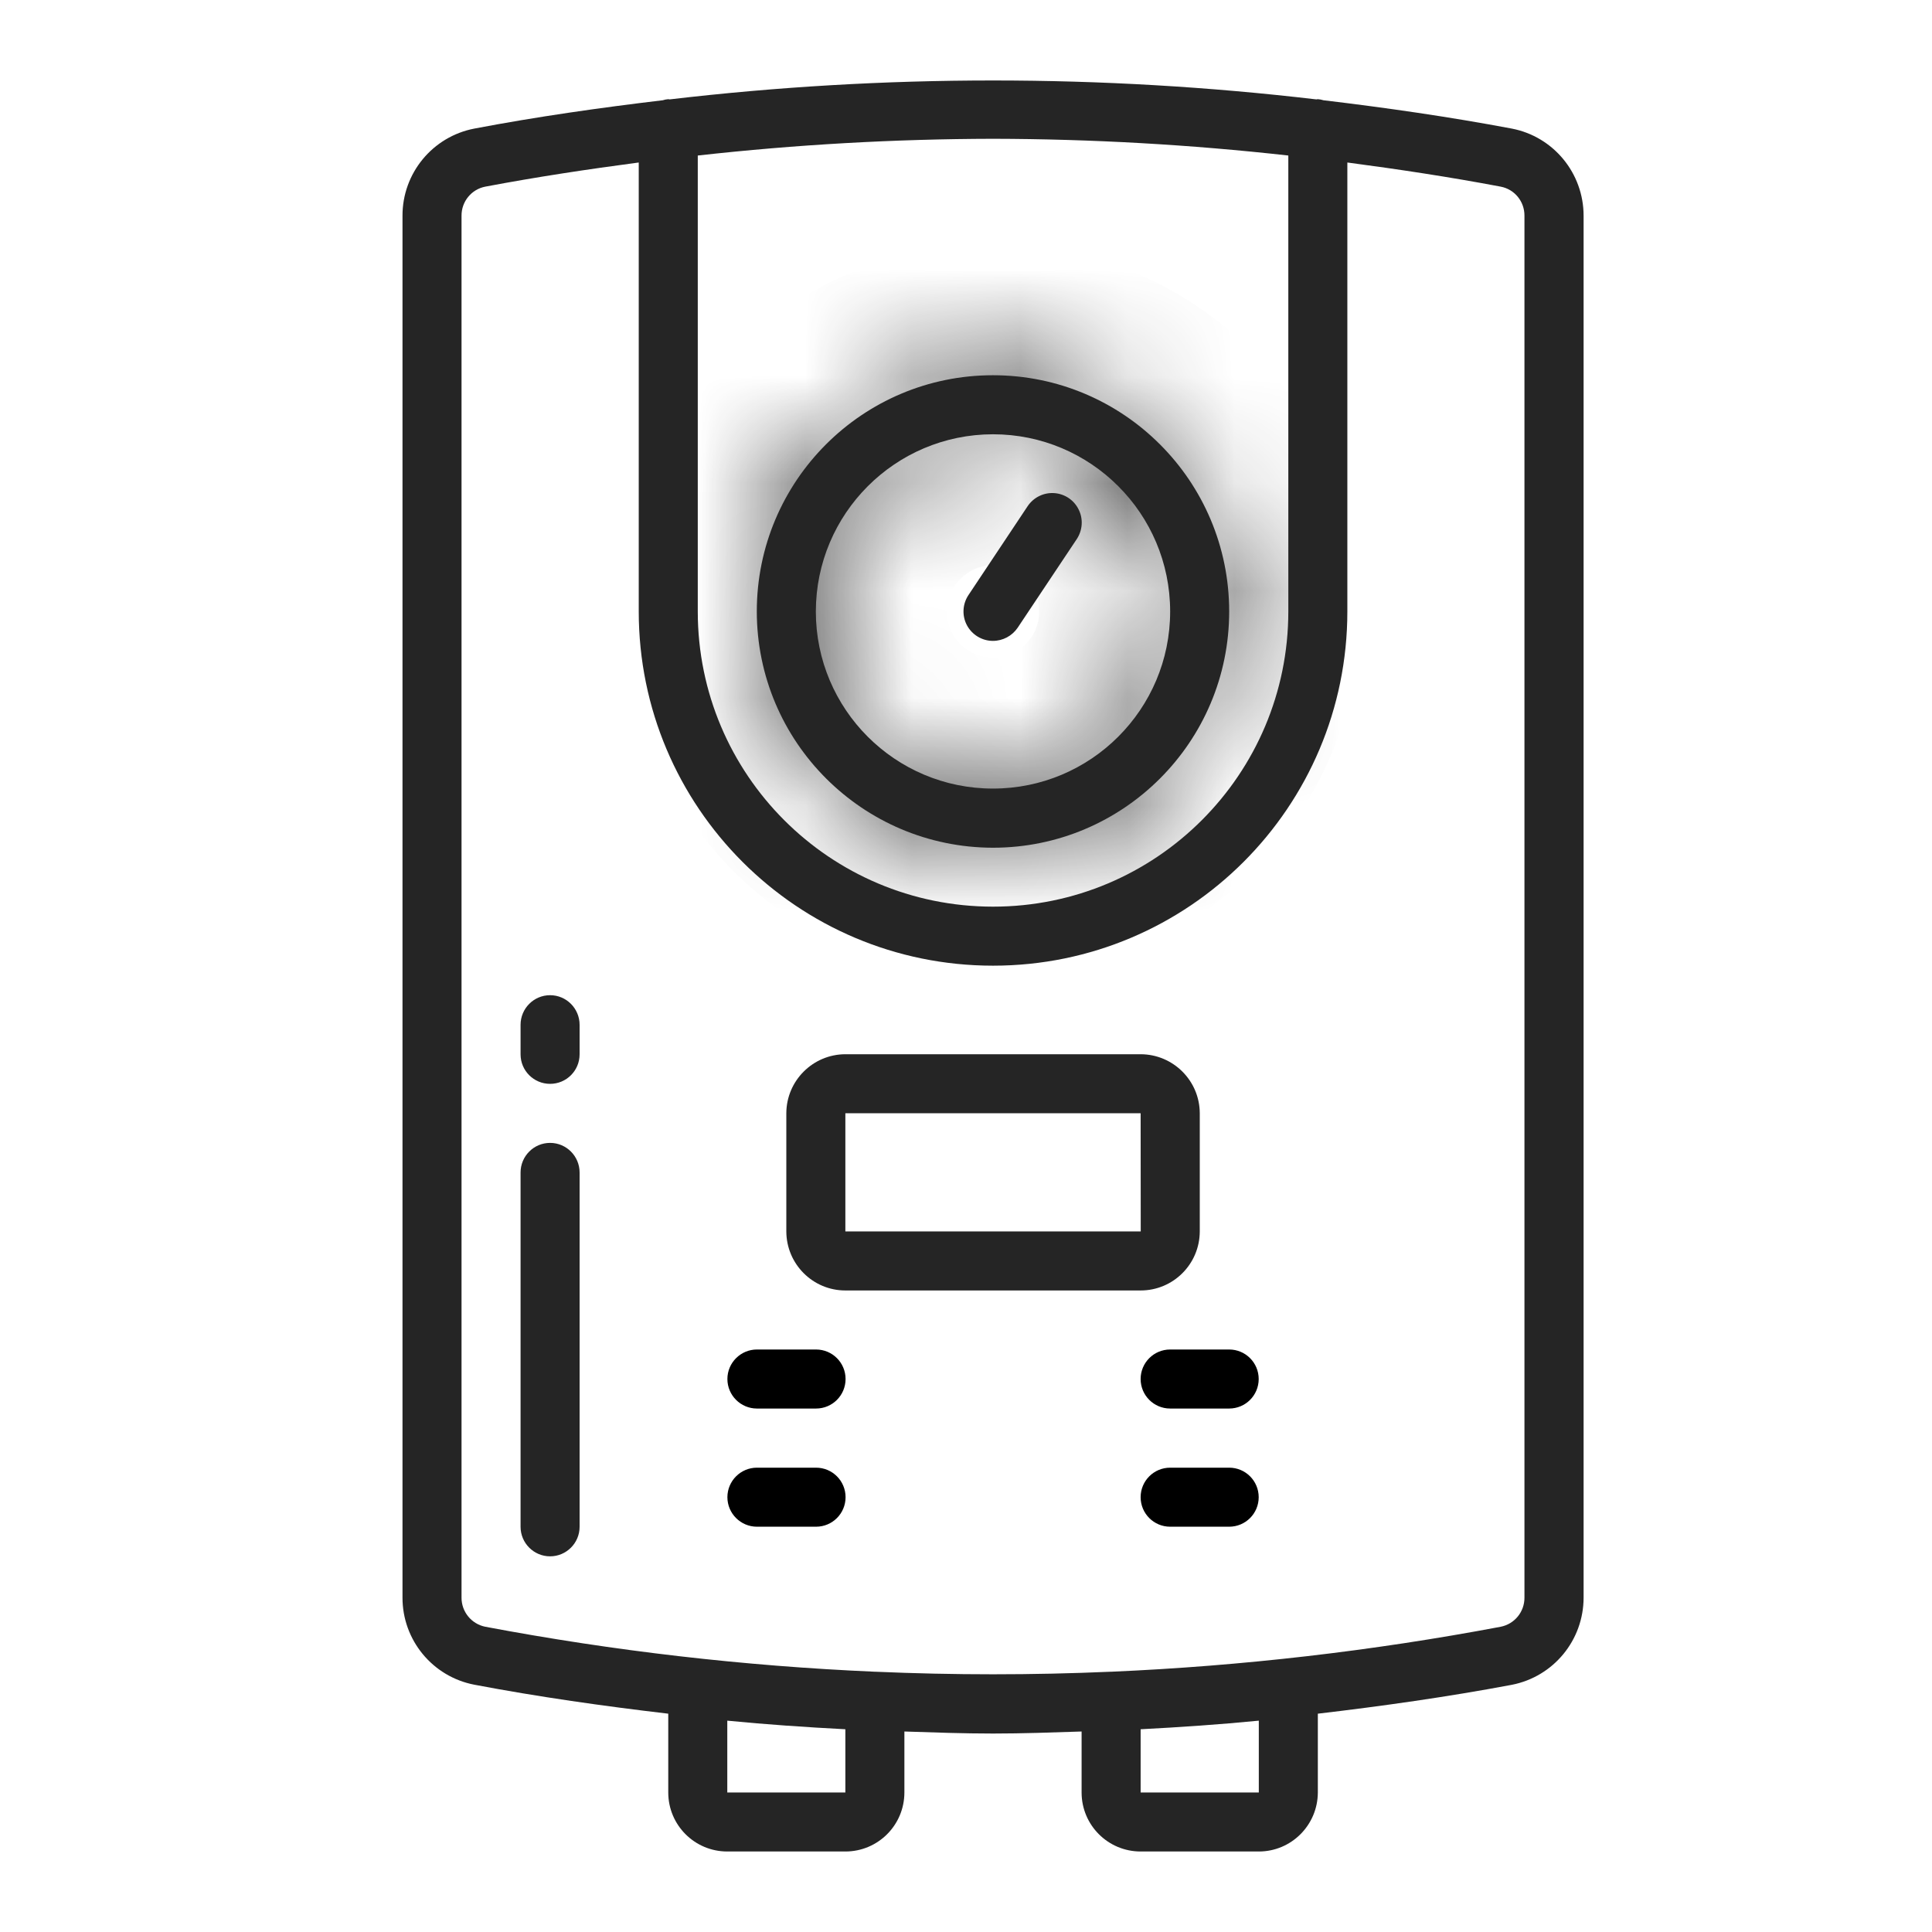
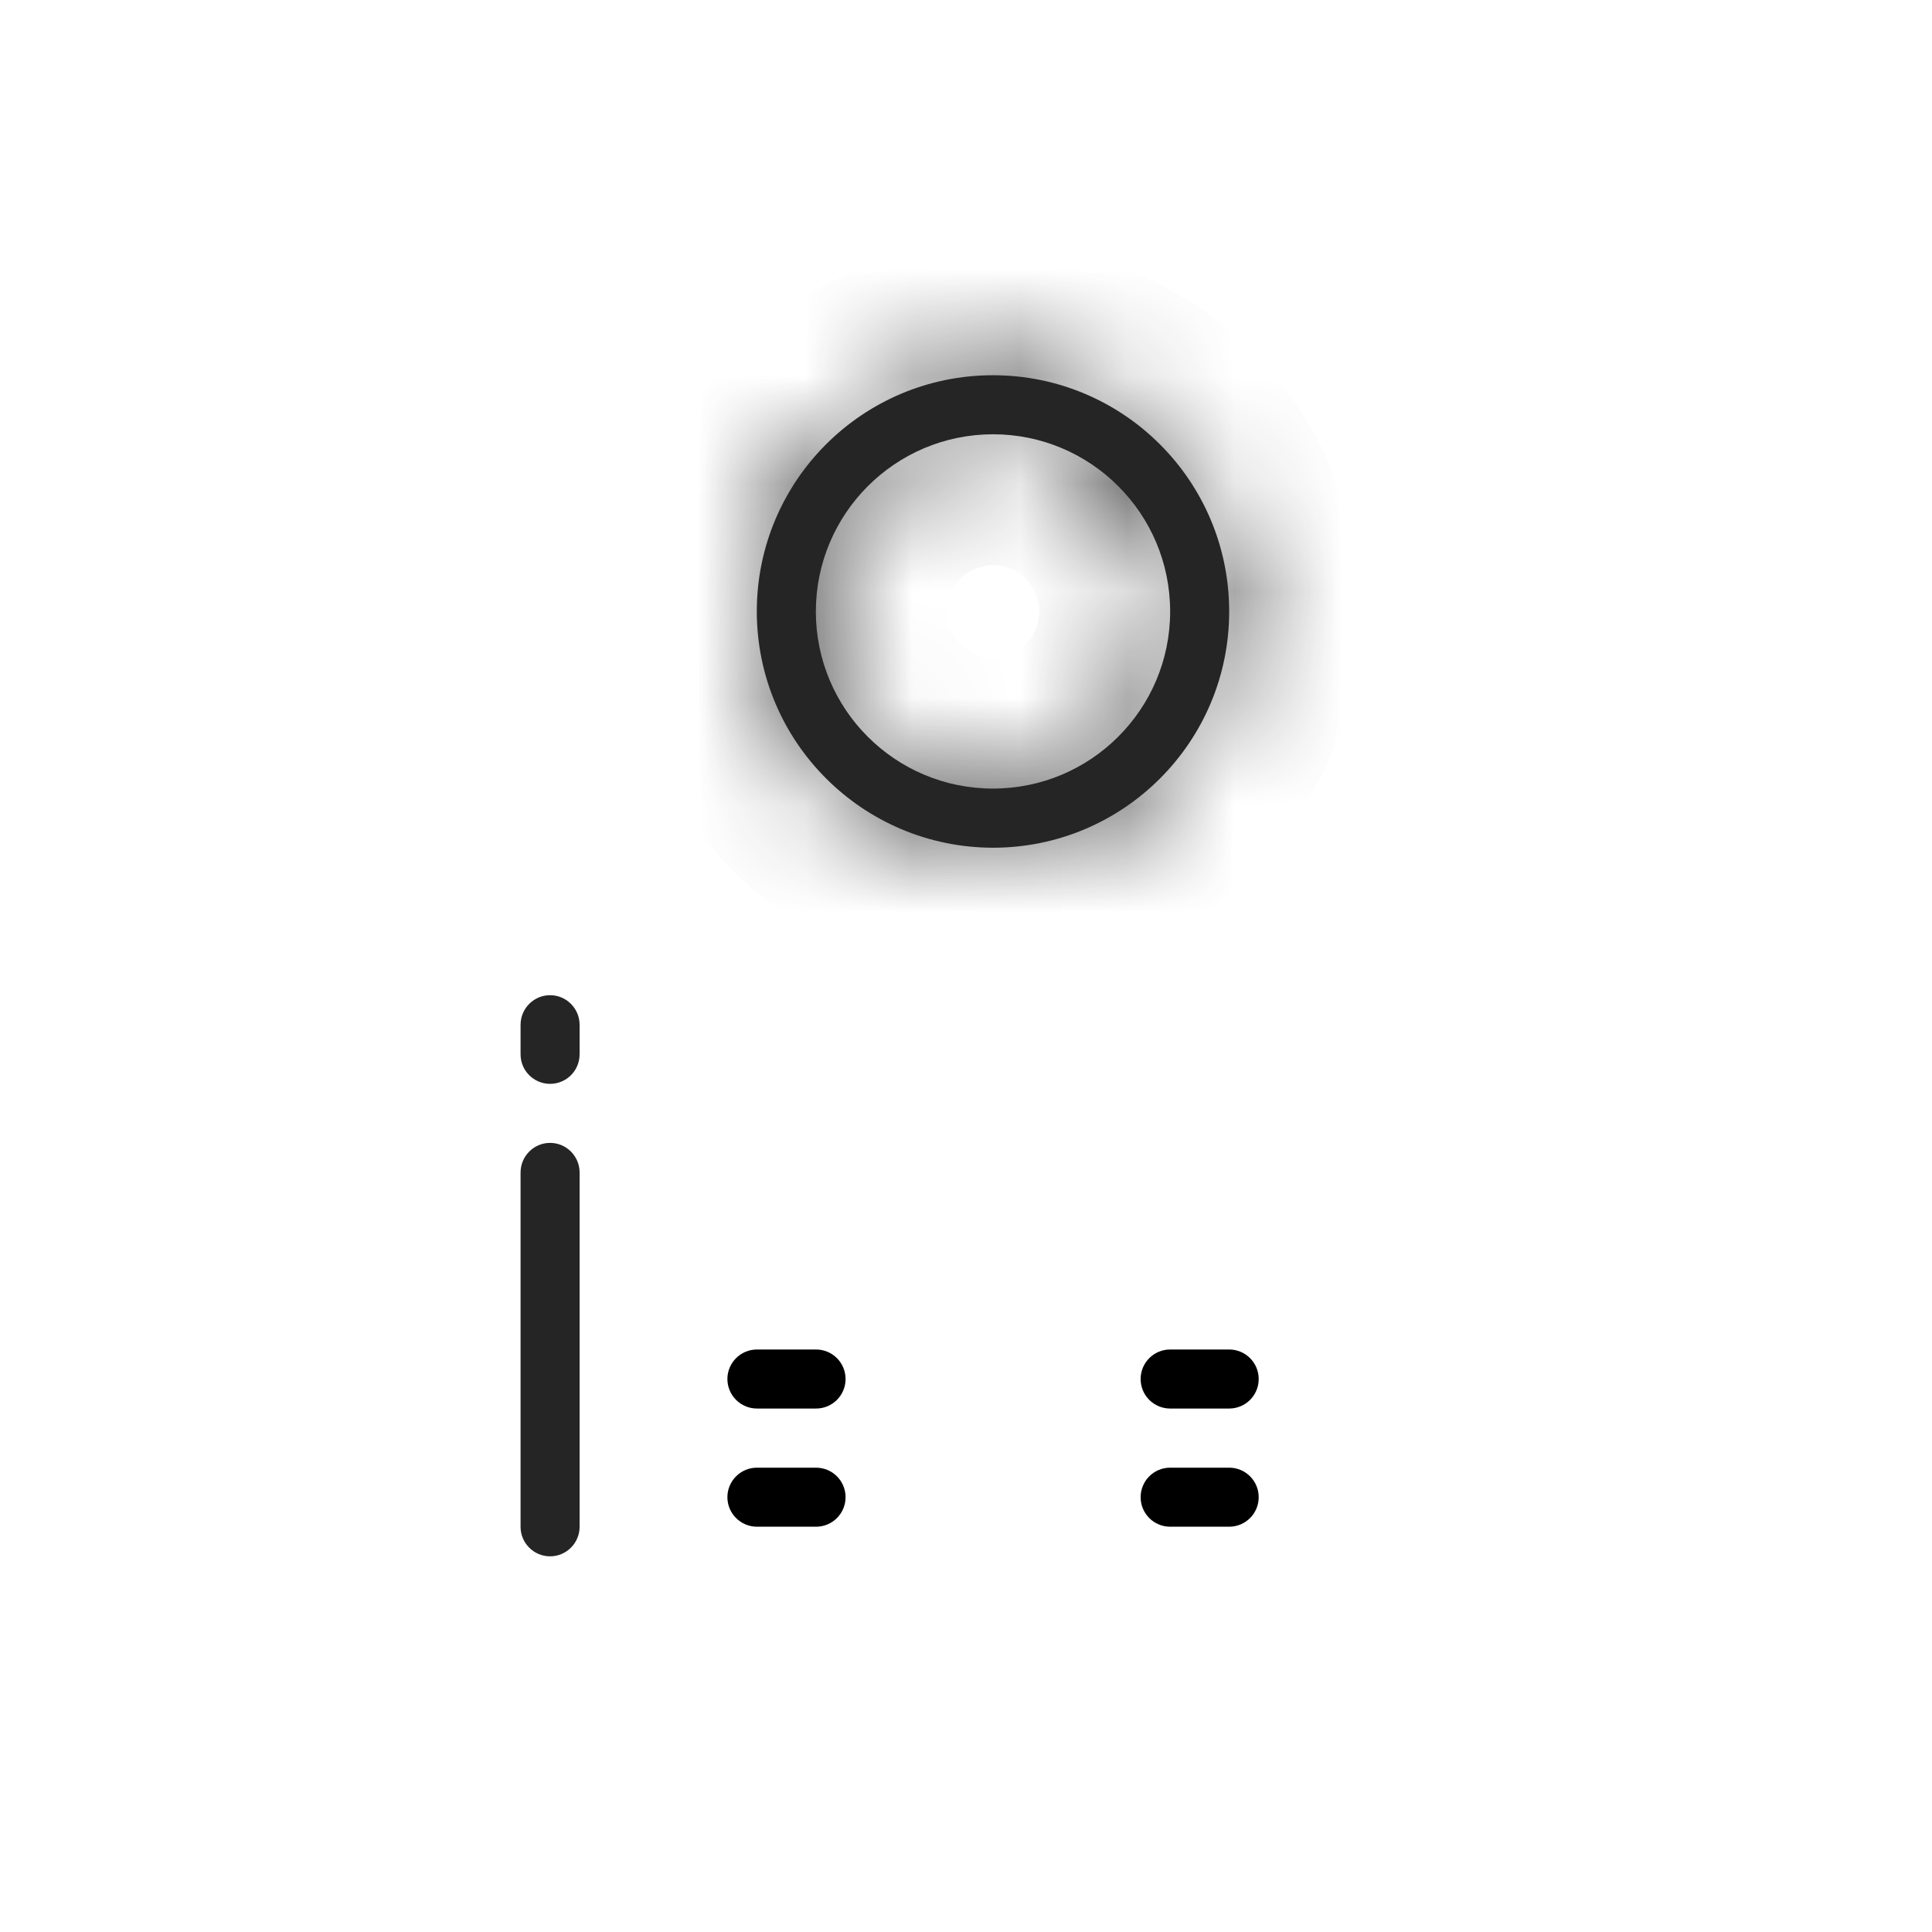
<svg xmlns="http://www.w3.org/2000/svg" width="18" height="18" viewBox="0 0 18 18" fill="none">
  <mask id="path-1-inside-1_11139_335671" fill="white">
    <path d="M9.251 7.898C10.467 7.898 11.452 6.912 11.452 5.697C11.452 4.481 10.467 3.496 9.251 3.496C8.036 3.496 7.051 4.481 7.051 5.697C7.052 6.912 8.037 7.896 9.251 7.898ZM9.251 4.046C10.163 4.046 10.902 4.785 10.902 5.697C10.902 6.608 10.163 7.347 9.251 7.347C8.34 7.347 7.601 6.608 7.601 5.697C7.602 4.786 8.34 4.047 9.251 4.046Z" />
  </mask>
  <path d="M9.251 7.898C10.467 7.898 11.452 6.912 11.452 5.697C11.452 4.481 10.467 3.496 9.251 3.496C8.036 3.496 7.051 4.481 7.051 5.697C7.052 6.912 8.037 7.896 9.251 7.898ZM9.251 4.046C10.163 4.046 10.902 4.785 10.902 5.697C10.902 6.608 10.163 7.347 9.251 7.347C8.34 7.347 7.601 6.608 7.601 5.697C7.602 4.786 8.34 4.047 9.251 4.046Z" fill="#252525" />
  <path d="M9.251 7.898L9.25 9.118H9.251V7.898ZM7.051 5.697H5.831L5.831 5.698L7.051 5.697ZM9.251 4.046V2.826L9.25 2.826L9.251 4.046ZM7.601 5.697L6.381 5.695V5.697H7.601ZM9.251 9.118C11.141 9.118 12.672 7.586 12.672 5.697H10.232C10.232 6.238 9.793 6.677 9.251 6.677V9.118ZM12.672 5.697C12.672 3.808 11.141 2.276 9.251 2.276V4.716C9.793 4.716 10.232 5.155 10.232 5.697H12.672ZM9.251 2.276C7.362 2.276 5.831 3.808 5.831 5.697H8.271C8.271 5.155 8.71 4.716 9.251 4.716V2.276ZM5.831 5.698C5.833 7.586 7.362 9.116 9.25 9.118L9.253 6.677C8.711 6.677 8.272 6.238 8.271 5.695L5.831 5.698ZM9.251 5.266C9.489 5.266 9.682 5.459 9.682 5.697H12.122C12.122 4.111 10.837 2.826 9.251 2.826V5.266ZM9.682 5.697C9.682 5.935 9.489 6.127 9.251 6.127V8.568C10.837 8.568 12.122 7.282 12.122 5.697H9.682ZM9.251 6.127C9.014 6.127 8.821 5.935 8.821 5.697H6.381C6.381 7.282 7.666 8.568 9.251 8.568V6.127ZM8.821 5.698C8.821 5.46 9.015 5.267 9.253 5.266L9.25 2.826C7.666 2.828 6.382 4.112 6.381 5.695L8.821 5.698Z" fill="#252525" mask="url(#path-1-inside-1_11139_335671)" />
-   <path d="M9.251 5.971C9.343 5.971 9.429 5.925 9.481 5.849L10.031 5.024C10.086 4.942 10.094 4.836 10.05 4.748C10.007 4.659 9.919 4.6 9.82 4.594C9.721 4.588 9.627 4.636 9.573 4.718L9.023 5.544C8.967 5.628 8.961 5.736 9.009 5.826C9.057 5.915 9.15 5.971 9.251 5.971Z" fill="#252525" />
-   <path d="M10.627 17.25H11.728C12.031 17.25 12.277 17.004 12.278 16.7V15.966C12.881 15.895 13.484 15.81 14.085 15.697C14.474 15.621 14.754 15.281 14.754 14.884V2.01C14.754 1.614 14.474 1.273 14.085 1.198C13.501 1.088 12.916 1.004 12.33 0.934C12.313 0.929 12.296 0.925 12.278 0.924C12.273 0.924 12.269 0.926 12.264 0.926C10.263 0.691 8.241 0.691 6.239 0.926C6.235 0.926 6.231 0.924 6.226 0.924C6.208 0.925 6.191 0.929 6.175 0.934C5.588 1.004 5.003 1.087 4.419 1.198C4.03 1.273 3.749 1.614 3.75 2.01V14.884C3.749 15.28 4.03 15.621 4.419 15.696C5.02 15.81 5.622 15.895 6.226 15.966V16.7C6.226 17.004 6.472 17.25 6.776 17.25H7.876C8.18 17.25 8.426 17.004 8.426 16.7V16.132C8.702 16.141 8.977 16.151 9.252 16.151C9.527 16.151 9.802 16.141 10.077 16.132V16.7C10.077 17.004 10.323 17.25 10.627 17.25ZM11.728 16.7H10.627V16.111C10.994 16.092 11.361 16.067 11.728 16.031V16.7ZM9.252 1.293C10.171 1.295 11.089 1.347 12.003 1.449V5.696C12.003 7.216 10.771 8.447 9.252 8.447C7.732 8.447 6.501 7.216 6.501 5.696V1.449C7.414 1.347 8.333 1.295 9.252 1.293ZM7.876 16.7H6.776V16.031C7.143 16.067 7.509 16.092 7.876 16.111V16.7ZM8.155 15.575L8.151 15.575L8.149 15.575C6.931 15.522 5.719 15.382 4.521 15.156C4.392 15.13 4.299 15.016 4.3 14.884V2.01C4.299 1.878 4.392 1.764 4.521 1.739C4.997 1.649 5.474 1.577 5.951 1.514V5.696C5.951 7.519 7.429 8.997 9.252 8.997C11.075 8.997 12.553 7.519 12.553 5.696V1.514C13.03 1.577 13.507 1.649 13.982 1.739C14.112 1.764 14.204 1.878 14.203 2.01V14.884C14.204 15.016 14.112 15.13 13.982 15.156H13.982C12.785 15.382 11.572 15.522 10.355 15.575L10.352 15.575L10.349 15.575C9.618 15.607 8.886 15.607 8.155 15.575Z" fill="#252525" />
-   <path d="M11.178 11.473V10.372C11.177 10.069 10.931 9.823 10.627 9.822H7.876C7.573 9.823 7.327 10.069 7.326 10.372V11.473C7.327 11.777 7.573 12.023 7.876 12.023H10.627C10.931 12.023 11.177 11.777 11.178 11.473ZM7.876 10.372H10.627L10.628 11.473H7.876V10.372Z" fill="#252525" />
  <path d="M5.125 9.272C4.973 9.272 4.85 9.396 4.85 9.548V9.823C4.85 9.975 4.973 10.098 5.125 10.098C5.277 10.098 5.4 9.975 5.4 9.823V9.548C5.4 9.396 5.277 9.272 5.125 9.272Z" fill="#252525" />
  <path d="M5.125 10.648C4.973 10.648 4.85 10.772 4.85 10.924V14.225C4.85 14.376 4.973 14.5 5.125 14.5C5.277 14.5 5.4 14.376 5.4 14.225V10.924C5.4 10.772 5.277 10.648 5.125 10.648Z" fill="#252525" />
  <path d="M7.603 12.573H7.052C6.901 12.573 6.777 12.696 6.777 12.848C6.777 13 6.901 13.123 7.052 13.123H7.603C7.755 13.123 7.878 13 7.878 12.848C7.878 12.696 7.755 12.573 7.603 12.573Z" fill="black" />
  <path d="M7.603 13.674H7.052C6.901 13.674 6.777 13.797 6.777 13.949C6.777 14.101 6.901 14.224 7.052 14.224H7.603C7.755 14.224 7.878 14.101 7.878 13.949C7.878 13.797 7.755 13.674 7.603 13.674Z" fill="black" />
  <path d="M10.627 12.848C10.627 13 10.75 13.123 10.902 13.123H11.452C11.604 13.123 11.727 13 11.727 12.848C11.727 12.696 11.604 12.573 11.452 12.573H10.902C10.75 12.573 10.627 12.696 10.627 12.848Z" fill="black" />
  <path d="M11.452 13.674H10.902C10.75 13.674 10.627 13.797 10.627 13.949C10.627 14.101 10.75 14.224 10.902 14.224H11.452C11.604 14.224 11.727 14.101 11.727 13.949C11.727 13.797 11.604 13.674 11.452 13.674Z" fill="black" />
</svg>